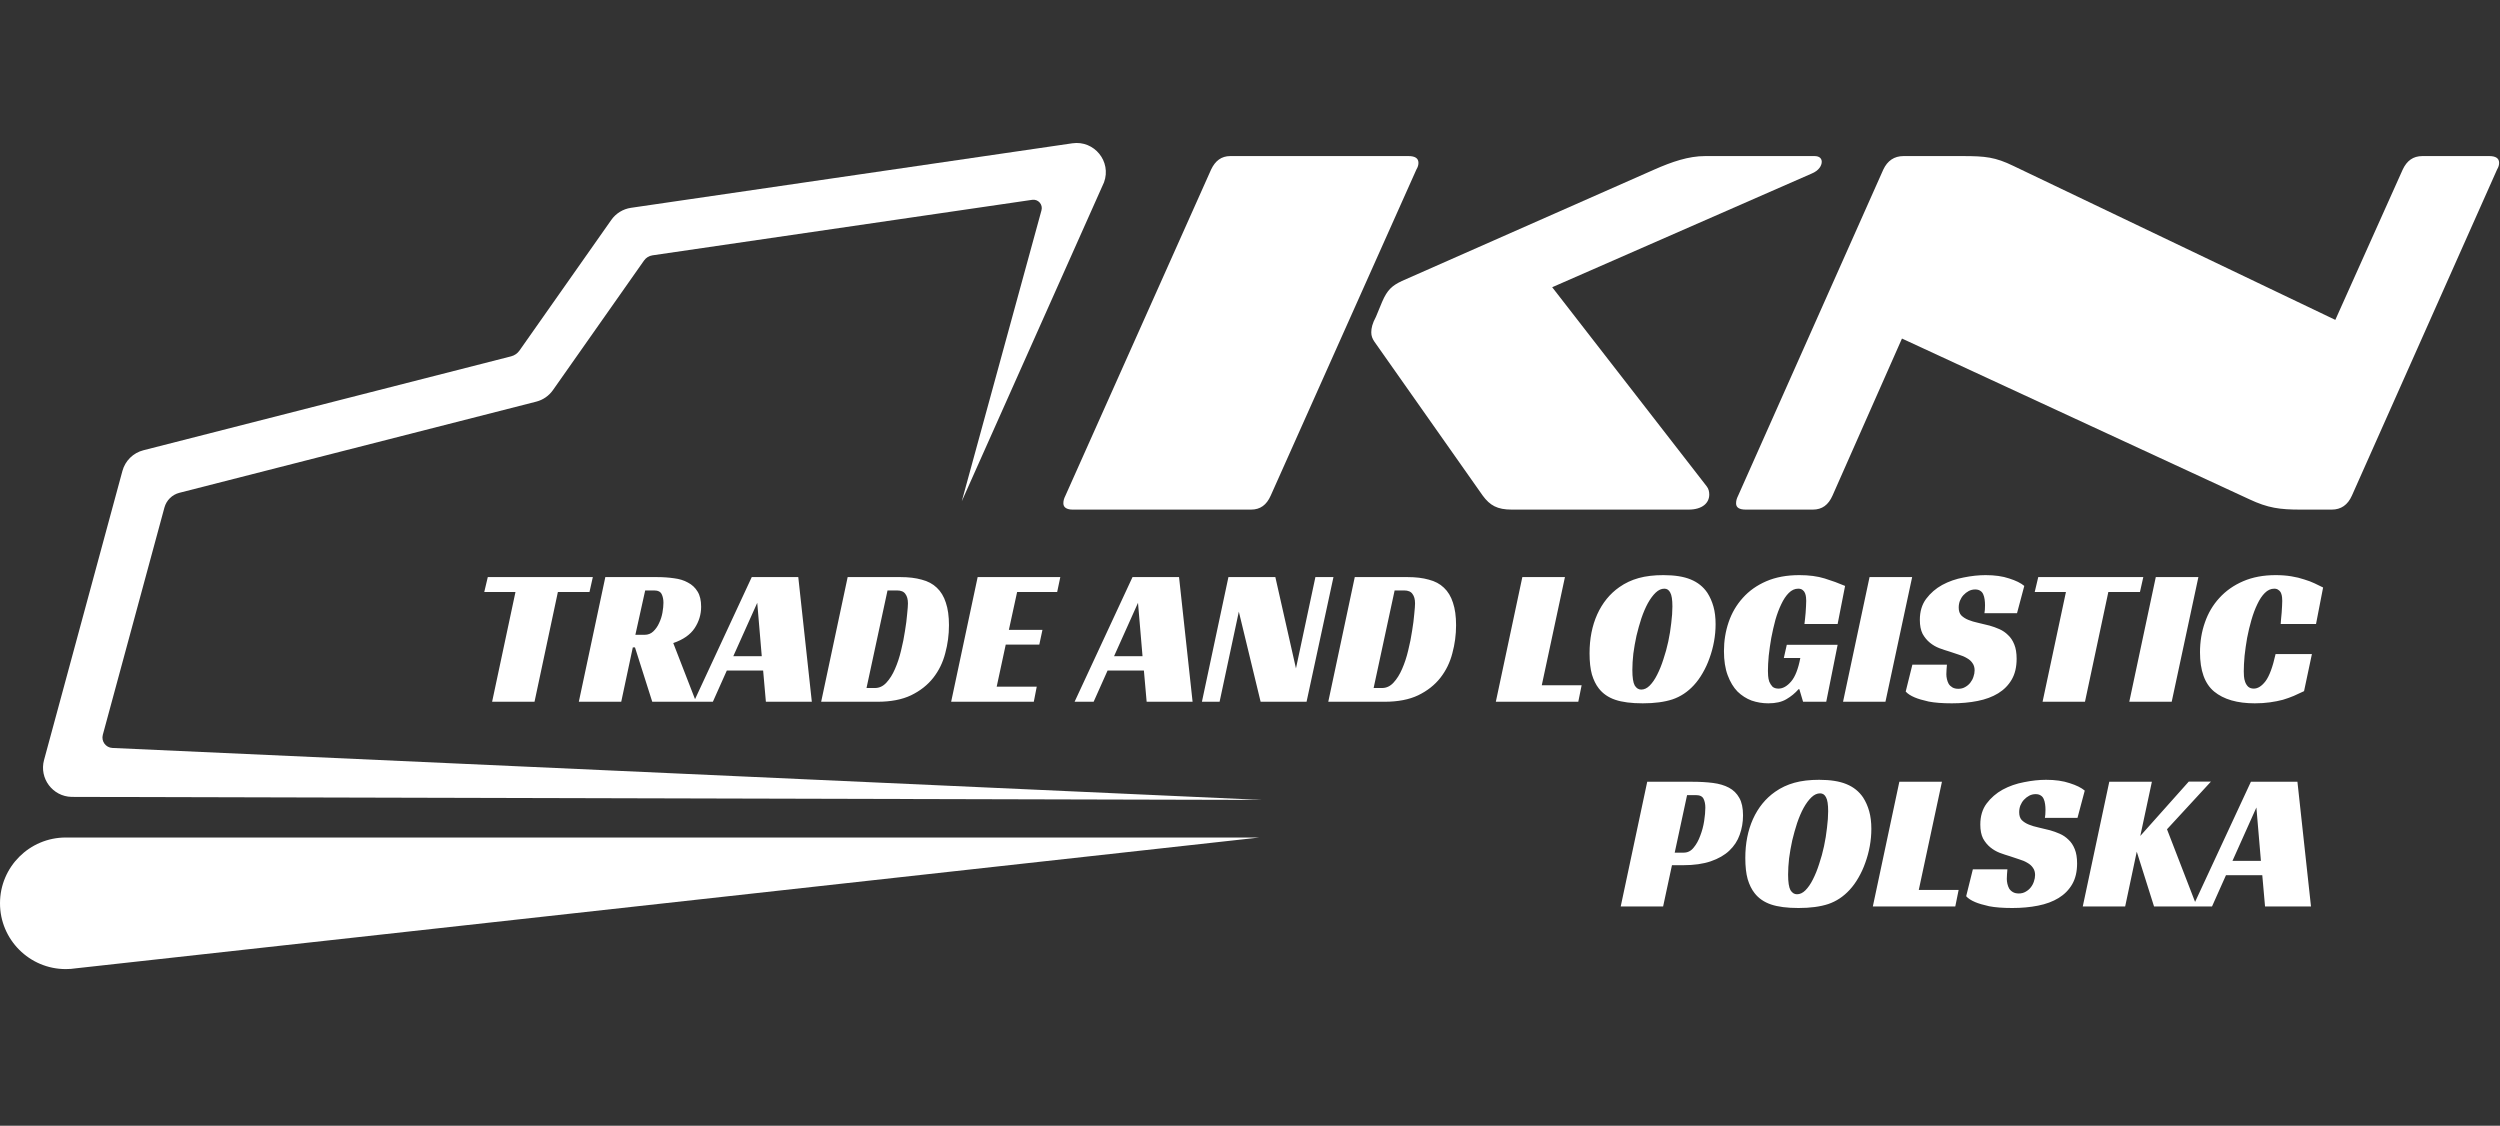
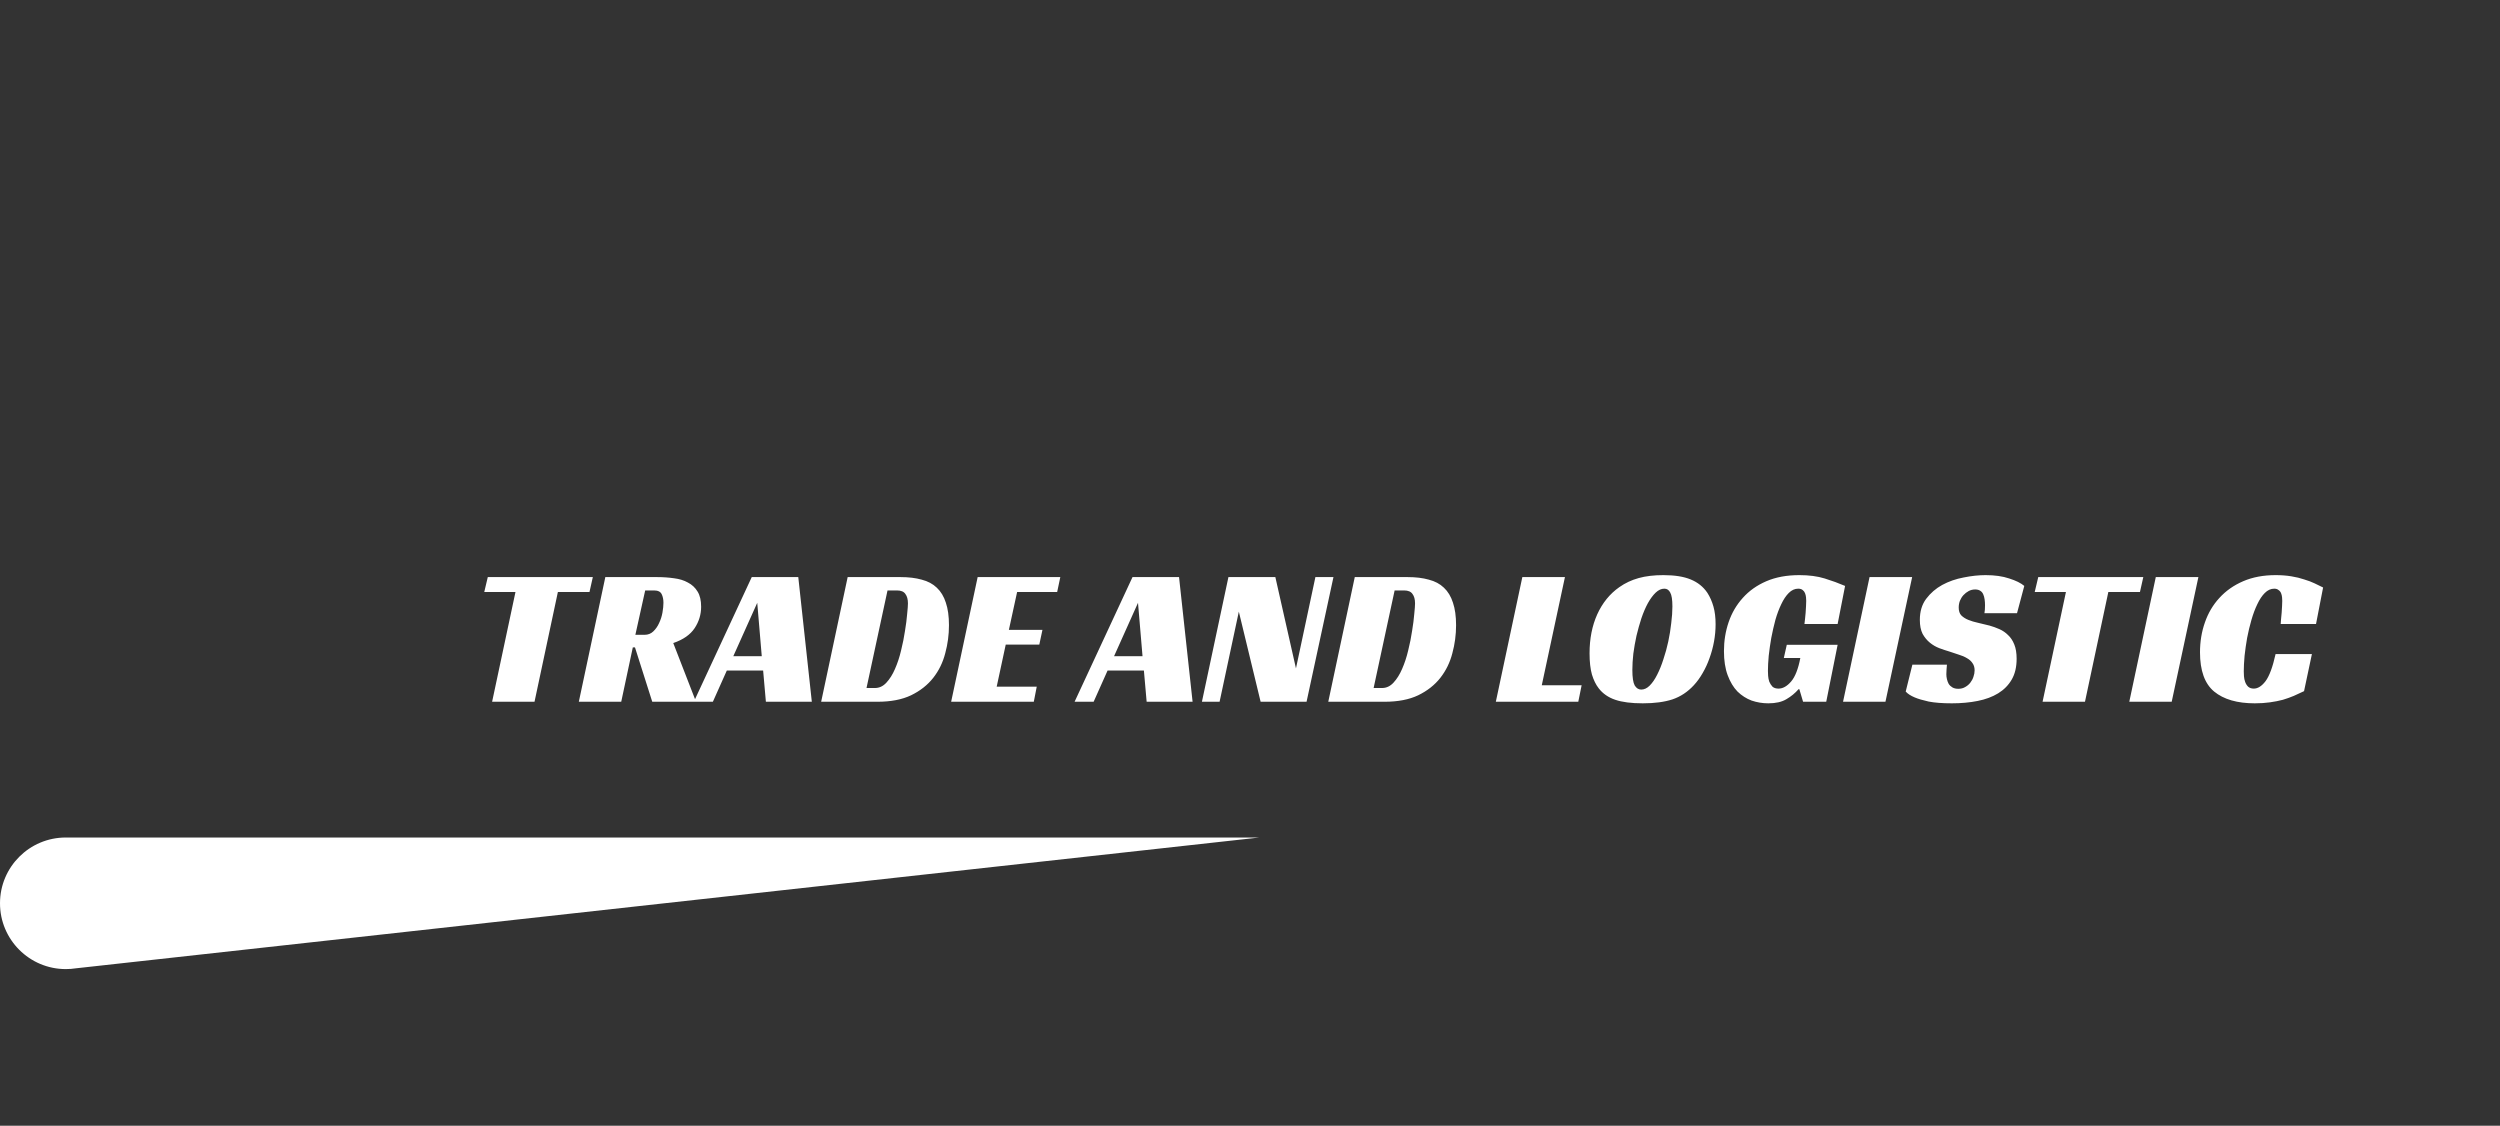
<svg xmlns="http://www.w3.org/2000/svg" width="1197" height="539" viewBox="0 0 1197 539" fill="none">
  <rect x="0" y="0" width="1197" height="539" fill="#333333" stroke="none" />
  <path d="M282.246 283.454H267.112L255.926 336H235.622L246.808 283.454H231.862L233.554 276.31H283.844L282.246 283.454ZM335.703 290.504C335.703 294.201 334.669 297.617 332.601 300.75C330.533 303.883 327.117 306.265 322.355 307.894L333.259 336H312.297L304.025 309.962H302.991L297.445 336H277.141L289.831 276.31H314.553C317.435 276.31 320.161 276.498 322.731 276.874C325.3 277.187 327.525 277.877 329.405 278.942C331.347 279.945 332.883 281.386 334.011 283.266C335.139 285.083 335.703 287.496 335.703 290.504ZM308.631 303.946C310.26 303.946 311.639 303.413 312.767 302.348C313.957 301.22 314.897 299.873 315.587 298.306C316.339 296.739 316.871 295.079 317.185 293.324C317.498 291.507 317.655 289.94 317.655 288.624C317.655 286.995 317.373 285.616 316.809 284.488C316.245 283.297 315.023 282.702 313.143 282.702H308.913L304.213 303.946H308.631ZM388.701 336H366.705L365.389 321.054H347.999L341.325 336H332.207L359.937 276.31H382.215L388.701 336ZM351.101 314.192H364.731L362.569 288.624L351.101 314.192ZM393.172 336L405.862 276.31H431.148C435.033 276.31 438.417 276.717 441.3 277.532C444.245 278.284 446.658 279.569 448.538 281.386C450.481 283.203 451.922 285.585 452.862 288.53C453.865 291.475 454.366 295.079 454.366 299.34C454.366 303.915 453.771 308.395 452.58 312.782C451.452 317.169 449.541 321.085 446.846 324.532C444.151 327.979 440.611 330.767 436.224 332.898C431.9 334.966 426.542 336 420.15 336H393.172ZM418.928 329.42C420.996 329.42 422.813 328.574 424.38 326.882C426.009 325.127 427.388 322.934 428.516 320.302C429.707 317.607 430.678 314.662 431.43 311.466C432.245 308.207 432.871 305.074 433.31 302.066C433.811 299.058 434.156 296.363 434.344 293.982C434.595 291.601 434.72 289.909 434.72 288.906C434.72 286.963 434.313 285.459 433.498 284.394C432.746 283.266 431.399 282.702 429.456 282.702H424.944L414.886 329.42H418.928ZM468.1 276.31H507.674L506.17 283.454H486.994L483.046 301.596H499.12L497.616 308.646H481.542L477.218 328.762H496.394L494.984 336H455.41L468.1 276.31ZM571.01 336H549.014L547.698 321.054H530.308L523.634 336H514.516L542.246 276.31H564.524L571.01 336ZM533.41 314.192H547.04L544.878 288.624L533.41 314.192ZM625.582 336H603.586L593.152 292.854L583.94 336H575.48L588.17 276.31H610.636L620.506 320.02L629.812 276.31H638.46L625.582 336ZM635.975 336L648.665 276.31H673.951C677.836 276.31 681.22 276.717 684.103 277.532C687.048 278.284 689.461 279.569 691.341 281.386C693.283 283.203 694.725 285.585 695.665 288.53C696.667 291.475 697.169 295.079 697.169 299.34C697.169 303.915 696.573 308.395 695.383 312.782C694.255 317.169 692.343 321.085 689.649 324.532C686.954 327.979 683.413 330.767 679.027 332.898C674.703 334.966 669.345 336 662.953 336H635.975ZM661.731 329.42C663.799 329.42 665.616 328.574 667.183 326.882C668.812 325.127 670.191 322.934 671.319 320.302C672.509 317.607 673.481 314.662 674.233 311.466C675.047 308.207 675.674 305.074 676.113 302.066C676.614 299.058 676.959 296.363 677.147 293.982C677.397 291.601 677.523 289.909 677.523 288.906C677.523 286.963 677.115 285.459 676.301 284.394C675.549 283.266 674.201 282.702 672.259 282.702H667.747L657.689 329.42H661.731ZM728.895 276.31H749.293L738.201 328.104H757.283L755.685 336H716.205L728.895 276.31ZM796.423 275.37C801.812 275.37 806.168 276.059 809.489 277.438C812.873 278.817 815.536 280.947 817.479 283.83C818.732 285.773 819.704 287.966 820.393 290.41C821.082 292.854 821.427 295.674 821.427 298.87C821.427 301.627 821.176 304.385 820.675 307.142C820.174 309.899 819.453 312.563 818.513 315.132C817.636 317.639 816.539 320.02 815.223 322.276C813.97 324.469 812.56 326.412 810.993 328.104C808.048 331.3 804.632 333.556 800.747 334.872C796.924 336.125 792.193 336.752 786.553 336.752C781.101 336.752 776.714 336.188 773.393 335.06C770.072 333.932 767.44 332.115 765.497 329.608C764.118 327.853 763.022 325.629 762.207 322.934C761.455 320.239 761.079 316.855 761.079 312.782C761.079 305.826 762.301 299.622 764.745 294.17C767.252 288.655 770.792 284.3 775.367 281.104C778.124 279.161 781.195 277.72 784.579 276.78C787.963 275.84 791.911 275.37 796.423 275.37ZM785.801 330.172C787.242 330.172 788.59 329.545 789.843 328.292C791.159 326.976 792.35 325.253 793.415 323.122C794.543 320.929 795.546 318.453 796.423 315.696C797.363 312.939 798.146 310.087 798.773 307.142C799.4 304.197 799.87 301.283 800.183 298.4C800.559 295.455 800.747 292.791 800.747 290.41C800.747 287.151 800.402 284.927 799.713 283.736C799.086 282.483 798.146 281.856 796.893 281.856C795.452 281.856 794.073 282.483 792.757 283.736C791.441 284.989 790.188 286.681 788.997 288.812C787.869 290.88 786.835 293.293 785.895 296.05C785.018 298.745 784.234 301.533 783.545 304.416C782.918 307.299 782.417 310.15 782.041 312.97C781.728 315.79 781.571 318.391 781.571 320.772C781.571 324.344 781.947 326.819 782.699 328.198C783.514 329.514 784.548 330.172 785.801 330.172ZM855.509 308.74H879.855L874.403 336H863.311L861.525 329.984H861.149C859.519 331.864 857.577 333.462 855.321 334.778C853.127 336.094 850.245 336.752 846.673 336.752C843.915 336.752 841.252 336.313 838.683 335.436C836.176 334.496 833.92 333.055 831.915 331.112C829.972 329.107 828.405 326.506 827.215 323.31C826.024 320.114 825.429 316.26 825.429 311.748C825.429 306.86 826.181 302.223 827.685 297.836C829.189 293.449 831.445 289.595 834.453 286.274C837.461 282.89 841.221 280.227 845.733 278.284C850.245 276.341 855.509 275.37 861.525 275.37C866.162 275.37 870.204 275.903 873.651 276.968C877.097 278.033 880.356 279.224 883.427 280.54L879.855 298.776H863.969C864.031 298.087 864.125 297.272 864.251 296.332C864.376 295.392 864.47 294.421 864.533 293.418C864.595 292.353 864.658 291.319 864.721 290.316C864.783 289.313 864.815 288.436 864.815 287.684C864.815 287.183 864.783 286.619 864.721 285.992C864.658 285.303 864.501 284.645 864.251 284.018C864 283.391 863.624 282.89 863.123 282.514C862.621 282.075 861.901 281.856 860.961 281.856C859.331 281.856 857.827 282.545 856.449 283.924C855.133 285.24 853.942 287.026 852.877 289.282C851.811 291.475 850.871 293.982 850.057 296.802C849.305 299.622 848.647 302.505 848.083 305.45C847.581 308.333 847.174 311.184 846.861 314.004C846.61 316.761 846.485 319.174 846.485 321.242C846.485 321.869 846.516 322.652 846.579 323.592C846.641 324.532 846.829 325.472 847.143 326.412C847.519 327.289 848.02 328.073 848.647 328.762C849.336 329.389 850.307 329.702 851.561 329.702C853.629 329.702 855.634 328.574 857.577 326.318C859.519 324.062 860.992 320.302 861.995 315.038H854.099L855.509 308.74ZM902.753 336H882.449L895.139 276.31H915.537L902.753 336ZM950.145 293.606C950.333 292.666 950.427 291.381 950.427 289.752C950.427 288.812 950.365 287.903 950.239 287.026C950.114 286.086 949.895 285.271 949.581 284.582C949.268 283.83 948.798 283.266 948.171 282.89C947.545 282.451 946.73 282.232 945.727 282.232C944.599 282.232 943.565 282.483 942.625 282.984C941.685 283.485 940.839 284.143 940.087 284.958C939.398 285.71 938.834 286.619 938.395 287.684C938.019 288.687 937.831 289.752 937.831 290.88C937.831 292.509 938.239 293.763 939.053 294.64C939.931 295.517 941.059 296.238 942.437 296.802C943.816 297.366 945.383 297.836 947.137 298.212C948.892 298.588 950.709 299.027 952.589 299.528C954.156 299.967 955.723 300.531 957.289 301.22C958.856 301.909 960.235 302.849 961.425 304.04C962.679 305.168 963.681 306.672 964.433 308.552C965.185 310.369 965.561 312.657 965.561 315.414C965.561 319.362 964.778 322.683 963.211 325.378C961.645 328.073 959.483 330.266 956.725 331.958C953.968 333.65 950.678 334.872 946.855 335.624C943.095 336.376 938.991 336.752 934.541 336.752C930.029 336.752 926.332 336.47 923.449 335.906C920.629 335.279 918.405 334.621 916.775 333.932C914.833 333.117 913.391 332.177 912.451 331.112L915.647 318.234H932.191C932.129 318.798 932.066 319.581 932.003 320.584C931.941 321.524 931.909 322.276 931.909 322.84C931.909 323.592 932.003 324.375 932.191 325.19C932.379 326.005 932.661 326.757 933.037 327.446C933.476 328.135 934.071 328.699 934.823 329.138C935.575 329.577 936.515 329.796 937.643 329.796C938.897 329.796 939.993 329.514 940.933 328.95C941.936 328.386 942.751 327.697 943.377 326.882C944.067 326.005 944.568 325.065 944.881 324.062C945.257 322.997 945.445 321.963 945.445 320.96C945.445 319.581 945.101 318.422 944.411 317.482C943.785 316.542 942.907 315.759 941.779 315.132C940.651 314.443 939.335 313.879 937.831 313.44C936.39 312.939 934.886 312.437 933.319 311.936C931.815 311.497 930.217 310.965 928.525 310.338C926.896 309.711 925.392 308.834 924.013 307.706C922.635 306.578 921.475 305.168 920.535 303.476C919.658 301.721 919.219 299.497 919.219 296.802C919.219 292.791 920.222 289.439 922.227 286.744C924.295 283.987 926.865 281.762 929.935 280.07C933.069 278.378 936.484 277.187 940.181 276.498C943.879 275.746 947.388 275.37 950.709 275.37C955.096 275.37 958.856 275.903 961.989 276.968C965.185 277.971 967.598 279.161 969.227 280.54L965.749 293.606H950.145ZM1024.61 283.454H1009.47L998.287 336H977.983L989.169 283.454H974.223L975.915 276.31H1026.21L1024.61 283.454ZM1039.81 336H1019.5L1032.19 276.31H1052.59L1039.81 336ZM1103.18 330.924C1101.61 331.676 1099.98 332.428 1098.29 333.18C1096.66 333.869 1094.91 334.496 1093.03 335.06C1091.15 335.561 1089.08 335.969 1086.82 336.282C1084.63 336.595 1082.22 336.752 1079.58 336.752C1071.19 336.752 1064.7 334.872 1060.13 331.112C1055.61 327.352 1053.36 321.085 1053.36 312.312C1053.36 307.236 1054.14 302.473 1055.71 298.024C1057.27 293.512 1059.59 289.595 1062.66 286.274C1065.73 282.89 1069.53 280.227 1074.04 278.284C1078.55 276.341 1083.72 275.37 1089.55 275.37C1092.31 275.37 1094.81 275.558 1097.07 275.934C1099.39 276.31 1101.45 276.811 1103.27 277.438C1105.15 278.002 1106.81 278.629 1108.25 279.318C1109.76 280.007 1111.11 280.665 1112.3 281.292L1108.91 298.776H1091.99C1092.05 298.149 1092.12 297.335 1092.18 296.332C1092.31 295.329 1092.4 294.327 1092.46 293.324C1092.52 292.259 1092.59 291.225 1092.65 290.222C1092.71 289.219 1092.74 288.373 1092.74 287.684C1092.74 287.183 1092.71 286.619 1092.65 285.992C1092.59 285.303 1092.43 284.645 1092.18 284.018C1091.93 283.391 1091.52 282.89 1090.96 282.514C1090.46 282.075 1089.77 281.856 1088.89 281.856C1087.26 281.856 1085.76 282.545 1084.38 283.924C1083.06 285.24 1081.87 287.026 1080.81 289.282C1079.74 291.475 1078.8 293.982 1077.99 296.802C1077.17 299.622 1076.48 302.505 1075.92 305.45C1075.42 308.333 1075.01 311.184 1074.7 314.004C1074.45 316.824 1074.32 319.299 1074.32 321.43C1074.32 322.057 1074.35 322.84 1074.41 323.78C1074.48 324.72 1074.66 325.629 1074.98 326.506C1075.29 327.383 1075.76 328.135 1076.39 328.762C1077.08 329.389 1077.99 329.702 1079.11 329.702C1081.06 329.702 1082.94 328.511 1084.75 326.13C1086.57 323.686 1088.17 319.362 1089.55 313.158H1106.94L1103.18 330.924Z" fill="white" />
-   <path d="M806.174 408.244C808.054 408.244 809.621 407.461 810.874 405.894C812.19 404.327 813.255 402.416 814.07 400.16C814.947 397.904 815.574 395.554 815.95 393.11C816.326 390.666 816.514 388.535 816.514 386.718C816.514 385.026 816.232 383.616 815.668 382.488C815.104 381.297 813.882 380.702 812.002 380.702H807.772L801.85 408.244H806.174ZM800.534 414.26L796.304 434H776L788.69 374.31H810.404C813.976 374.31 817.235 374.498 820.18 374.874C823.125 375.25 825.663 376.002 827.794 377.13C829.925 378.258 831.585 379.887 832.776 382.018C833.967 384.086 834.562 386.875 834.562 390.384C834.562 393.643 834.029 396.745 832.964 399.69C831.961 402.573 830.301 405.111 827.982 407.304C825.726 409.435 822.781 411.127 819.146 412.38C815.511 413.633 811.093 414.26 805.892 414.26H800.534ZM870.997 373.37C876.387 373.37 880.742 374.059 884.063 375.438C887.447 376.817 890.111 378.947 892.053 381.83C893.307 383.773 894.278 385.966 894.967 388.41C895.657 390.854 896.001 393.674 896.001 396.87C896.001 399.627 895.751 402.385 895.249 405.142C894.748 407.899 894.027 410.563 893.087 413.132C892.21 415.639 891.113 418.02 889.797 420.276C888.544 422.469 887.134 424.412 885.567 426.104C882.622 429.3 879.207 431.556 875.321 432.872C871.499 434.125 866.767 434.752 861.127 434.752C855.675 434.752 851.289 434.188 847.967 433.06C844.646 431.932 842.014 430.115 840.071 427.608C838.693 425.853 837.596 423.629 836.781 420.934C836.029 418.239 835.653 414.855 835.653 410.782C835.653 403.826 836.875 397.622 839.319 392.17C841.826 386.655 845.367 382.3 849.941 379.104C852.699 377.161 855.769 375.72 859.153 374.78C862.537 373.84 866.485 373.37 870.997 373.37ZM860.375 428.172C861.817 428.172 863.164 427.545 864.417 426.292C865.733 424.976 866.924 423.253 867.989 421.122C869.117 418.929 870.12 416.453 870.997 413.696C871.937 410.939 872.721 408.087 873.347 405.142C873.974 402.197 874.444 399.283 874.757 396.4C875.133 393.455 875.321 390.791 875.321 388.41C875.321 385.151 874.977 382.927 874.287 381.736C873.661 380.483 872.721 379.856 871.467 379.856C870.026 379.856 868.647 380.483 867.331 381.736C866.015 382.989 864.762 384.681 863.571 386.812C862.443 388.88 861.409 391.293 860.469 394.05C859.592 396.745 858.809 399.533 858.119 402.416C857.493 405.299 856.991 408.15 856.615 410.97C856.302 413.79 856.145 416.391 856.145 418.772C856.145 422.344 856.521 424.819 857.273 426.198C858.088 427.514 859.122 428.172 860.375 428.172ZM909.403 374.31H929.801L918.709 426.104H937.791L936.193 434H896.713L909.403 374.31ZM979.097 391.606C979.285 390.666 979.379 389.381 979.379 387.752C979.379 386.812 979.316 385.903 979.191 385.026C979.065 384.086 978.846 383.271 978.533 382.582C978.219 381.83 977.749 381.266 977.123 380.89C976.496 380.451 975.681 380.232 974.679 380.232C973.551 380.232 972.517 380.483 971.577 380.984C970.637 381.485 969.791 382.143 969.039 382.958C968.349 383.71 967.785 384.619 967.347 385.684C966.971 386.687 966.783 387.752 966.783 388.88C966.783 390.509 967.19 391.763 968.005 392.64C968.882 393.517 970.01 394.238 971.389 394.802C972.767 395.366 974.334 395.836 976.089 396.212C977.843 396.588 979.661 397.027 981.541 397.528C983.107 397.967 984.674 398.531 986.241 399.22C987.807 399.909 989.186 400.849 990.377 402.04C991.63 403.168 992.633 404.672 993.385 406.552C994.137 408.369 994.513 410.657 994.513 413.414C994.513 417.362 993.729 420.683 992.163 423.378C990.596 426.073 988.434 428.266 985.677 429.958C982.919 431.65 979.629 432.872 975.807 433.624C972.047 434.376 967.942 434.752 963.493 434.752C958.981 434.752 955.283 434.47 952.401 433.906C949.581 433.279 947.356 432.621 945.727 431.932C943.784 431.117 942.343 430.177 941.403 429.112L944.599 416.234H961.143C961.08 416.798 961.017 417.581 960.955 418.584C960.892 419.524 960.861 420.276 960.861 420.84C960.861 421.592 960.955 422.375 961.143 423.19C961.331 424.005 961.613 424.757 961.989 425.446C962.427 426.135 963.023 426.699 963.775 427.138C964.527 427.577 965.467 427.796 966.595 427.796C967.848 427.796 968.945 427.514 969.885 426.95C970.887 426.386 971.702 425.697 972.329 424.882C973.018 424.005 973.519 423.065 973.833 422.062C974.209 420.997 974.397 419.963 974.397 418.96C974.397 417.581 974.052 416.422 973.363 415.482C972.736 414.542 971.859 413.759 970.731 413.132C969.603 412.443 968.287 411.879 966.783 411.44C965.341 410.939 963.837 410.437 962.271 409.936C960.767 409.497 959.169 408.965 957.477 408.338C955.847 407.711 954.343 406.834 952.965 405.706C951.586 404.578 950.427 403.168 949.487 401.476C948.609 399.721 948.171 397.497 948.171 394.802C948.171 390.791 949.173 387.439 951.179 384.744C953.247 381.987 955.816 379.762 958.887 378.07C962.02 376.378 965.435 375.187 969.133 374.498C972.83 373.746 976.339 373.37 979.661 373.37C984.047 373.37 987.807 373.903 990.941 374.968C994.137 375.971 996.549 377.161 998.179 378.54L994.701 391.606H979.097ZM1024.77 400.254L1047.99 374.216H1058.61L1037.56 397.058L1051.84 434H1031.35L1023.08 407.774L1017.53 434H997.23L1009.92 374.31H1030.32L1024.77 400.254ZM1106.5 434H1084.5L1083.18 419.054H1065.79L1059.12 434H1050L1077.73 374.31H1100.01L1106.5 434ZM1068.9 412.192H1082.53L1080.36 386.624L1068.9 412.192Z" fill="white" />
-   <path d="M808.464 244H723.829C716.88 244 713.405 242.014 709.93 237.299L658.057 163.585C657.065 162.095 656.568 160.854 656.568 159.117C656.568 157.131 657.065 154.898 658.802 151.671L661.78 144.473C664.262 138.765 666.496 136.779 671.212 134.546L792.083 81.183C800.522 77.461 808.464 74.73 816.406 74.73H868.776C871.258 74.73 872.251 75.971 872.251 77.461C872.251 79.198 871.01 81.68 867.287 83.169L743.189 137.524L817.151 232.831C818.144 234.072 818.392 235.561 818.392 236.802C818.392 240.773 815.165 244 808.464 244ZM598.987 244H513.607C510.877 244 509.14 243.007 509.14 241.022C509.14 239.781 509.388 238.788 510.133 237.299L579.876 81.183C581.861 76.964 584.84 74.73 589.059 74.73H674.438C677.417 74.73 679.154 75.723 679.154 77.957C679.154 78.95 678.906 79.942 678.161 81.183L608.418 237.299C606.433 241.766 603.454 244 598.987 244ZM1116.42 244H1101.52C1091.6 244 1085.89 243.255 1076.95 239.036L910.661 162.095L877.403 237.299C875.417 241.766 872.439 244 867.971 244H835.954C832.727 244 831.238 243.007 831.238 241.022C831.238 239.781 831.486 238.788 832.231 237.299L901.726 81.183C903.711 76.964 906.938 74.73 911.405 74.73H939.7C950.62 74.73 955.336 75.227 964.023 79.446L1118.15 153.16L1150.42 81.183C1152.4 76.964 1155.38 74.73 1159.85 74.73H1191.87C1194.85 74.73 1196.58 75.723 1196.58 77.957C1196.58 78.95 1196.33 79.942 1195.59 81.183L1126.09 237.299C1124.11 241.766 1120.88 244 1116.42 244Z" fill="white" />
-   <path fill-rule="evenodd" clip-rule="evenodd" d="M513.438 68.612C523.941 67.077 532.266 77.333 528.603 87.296L460.5 240L498.662 100.691C499.424 97.908 497.08 95.259 494.225 95.676L312.403 122.253C310.771 122.492 309.31 123.391 308.362 124.74L264.743 186.796C262.822 189.528 259.989 191.483 256.754 192.31L85.901 235.951C82.409 236.843 79.668 239.545 78.725 243.023L49.227 351.818C48.39 354.907 50.63 357.977 53.827 358.121L604 383L34.292 381.553C25.199 381.354 18.707 372.672 21.087 363.893L58.613 225.486C59.933 220.616 63.772 216.833 68.66 215.585L244.726 170.611C246.344 170.198 247.761 169.22 248.721 167.854L292.688 105.304C294.9 102.156 298.31 100.058 302.116 99.502L513.438 68.612Z" fill="white" />
  <path fill-rule="evenodd" clip-rule="evenodd" d="M36.331 463.632C34.756 463.874 33.143 464 31.5 464C14.103 464 0 449.897 0 432.5C0 415.103 14.103 401 31.5 401C31.789 401 32.077 401.004 32.364 401.012C32.435 401.004 32.508 401 32.581 401H603L36.331 463.632Z" fill="white" />
</svg>